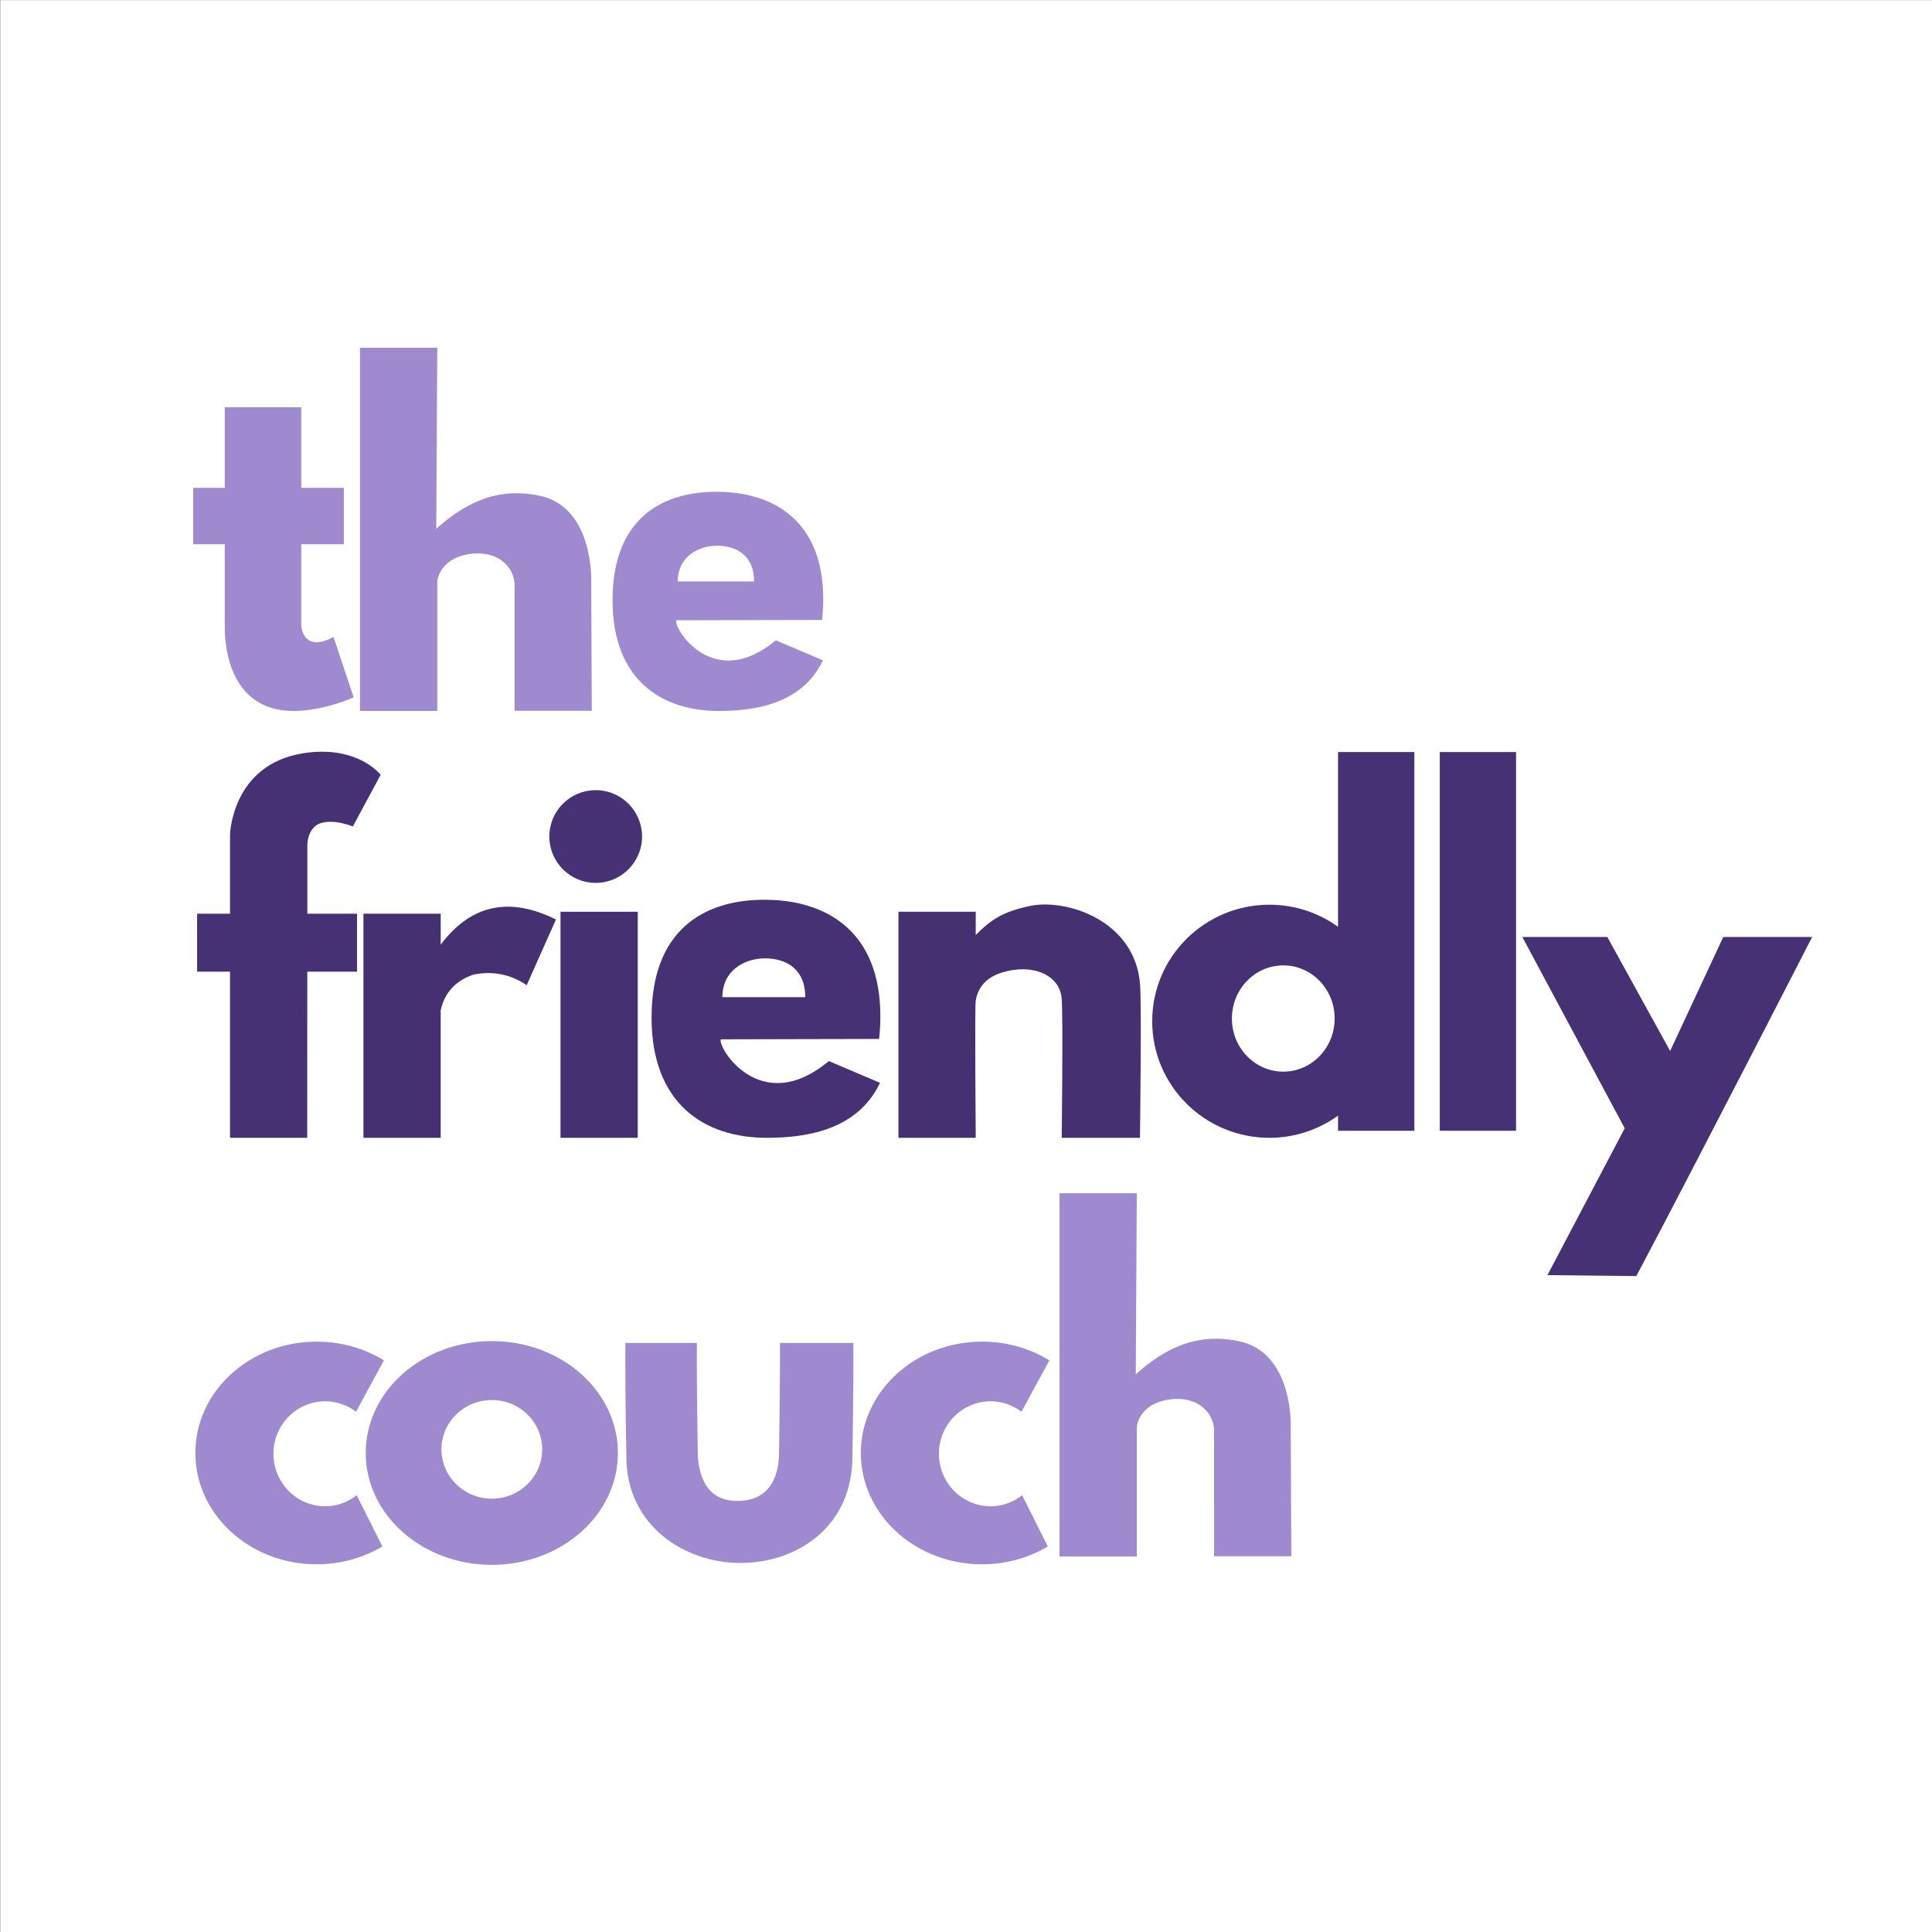
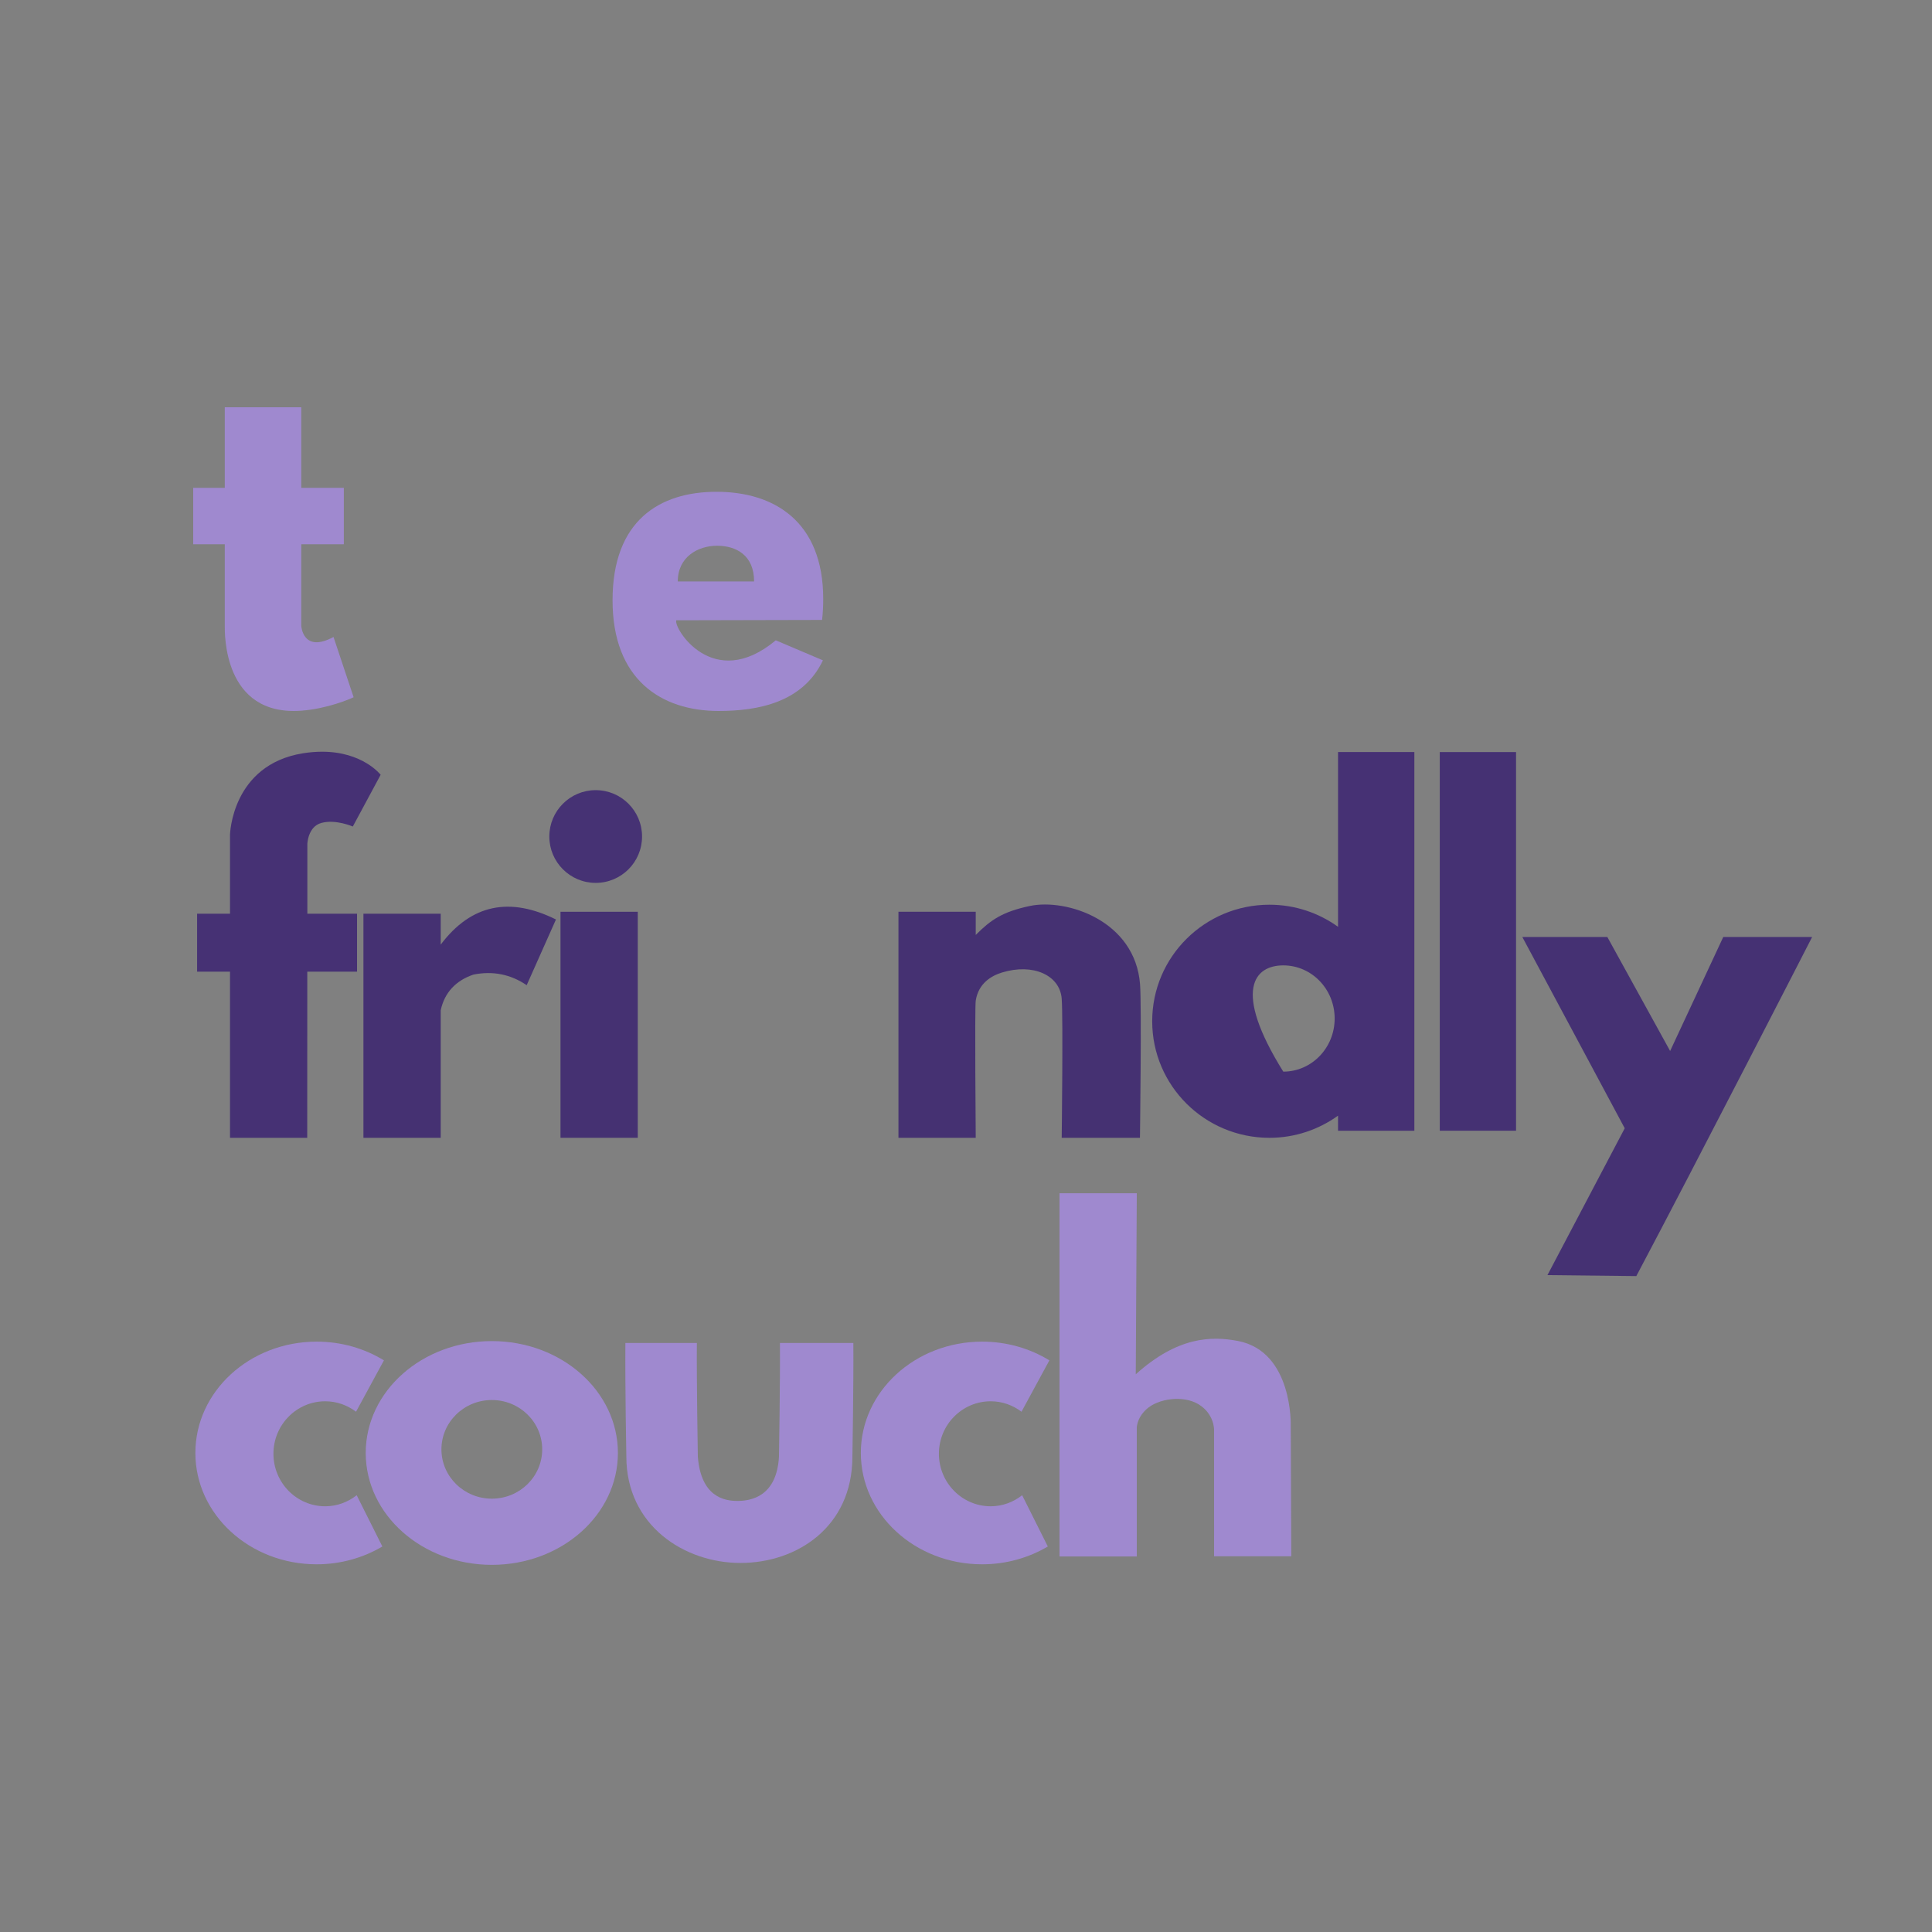
<svg xmlns="http://www.w3.org/2000/svg" width="100%" height="100%" viewBox="0 0 1000 1000" version="1.1" xml:space="preserve" style="fill-rule:evenodd;clip-rule:evenodd;stroke-linejoin:round;stroke-miterlimit:2;">
  <rect x="0" y="0" width="1000" height="1000" fill="#808080" stroke="none" />
  <g transform="matrix(1,0,0,1,-699.56,-400.948)">
    <g transform="matrix(0.948,0,0,0.994,43.71,2.487)">
-       <rect x="692" y="400.948" width="1055.12" height="1006.24" style="fill:white;fill-rule:nonzero;" />
-     </g>
+       </g>
    <g transform="matrix(1,0,0,1,-5.623,2.107)">
-       <path d="M931.519,578.841L930.979,672.552C952.638,653.028 970.159,652.648 983.902,655.296C1012.46,660.8 1011.2,699.258 1011.2,699.258L1011.49,766.723L971.515,766.723L971.498,701.074C971.498,701.074 971.568,693.026 963.569,688.119C955.479,683.156 942.467,685.143 936.551,690.584C930.99,695.698 931.519,700.904 931.519,700.904L931.519,766.841L891.523,766.841L891.523,578.841L931.519,578.841Z" style="fill:rgb(159,137,207);" />
      <path d="M1293.59,1016.47L1293.05,1110.18C1314.71,1090.66 1332.23,1090.28 1345.97,1092.93C1374.53,1098.43 1373.27,1136.89 1373.27,1136.89L1373.56,1204.35L1333.59,1204.35L1333.57,1138.7C1333.57,1138.7 1333.64,1130.66 1325.64,1125.75C1317.55,1120.79 1304.54,1122.77 1298.62,1128.21C1293.06,1133.33 1293.59,1138.53 1293.59,1138.53L1293.59,1204.47L1253.59,1204.47L1253.59,1016.47L1293.59,1016.47Z" style="fill:rgb(159,137,207);" />
      <path d="M1076.06,653.389C1046.35,653.389 1022.24,668.487 1022.24,709.561C1022.24,750.636 1047.46,766.841 1077.17,766.841C1097.62,766.841 1120.76,762.437 1131.13,740.625L1106.73,730.268C1074.06,757.493 1053.49,723.497 1055.25,719.894L1130.69,719.721C1131.08,716.425 1131.28,712.547 1131.28,708.847C1131.28,668.631 1105.77,653.389 1076.06,653.389ZM1076.32,681.317C1086.2,681.317 1095.5,686.2 1095.5,699.802L1056,699.802C1056,687.098 1066.45,681.317 1076.32,681.317Z" style="fill:rgb(159,137,207);fill-rule:nonzero;" />
-       <path d="M1100.88,864.558C1068.61,864.558 1042.43,880.954 1042.43,925.564C1042.43,970.173 1069.81,987.773 1102.08,987.773C1124.29,987.773 1149.42,982.99 1160.68,959.301L1134.19,948.052C1098.71,977.621 1076.37,940.698 1078.28,936.786L1160.2,936.598C1160.63,933.018 1160.85,928.807 1160.85,924.788C1160.85,881.111 1133.15,864.558 1100.88,864.558ZM1101.16,894.889C1111.88,894.889 1121.98,900.192 1121.98,914.965L1079.09,914.965C1079.09,901.168 1090.44,894.889 1101.16,894.889Z" style="fill:rgb(70,49,116);fill-rule:nonzero;" />
      <path d="M1493.14,883.835L1537.14,883.835L1569.64,942.835L1597.14,883.835L1643.14,883.835C1643.14,883.835 1582.86,1001.4 1552.14,1059.34L1506.14,1058.84L1546.14,982.835" style="fill:rgb(69,49,115);" />
      <path d="M869.089,1093.27C834.419,1093.27 806.308,1119.07 806.308,1150.89C806.308,1182.72 834.419,1208.52 869.089,1208.52C881.629,1208.52 893.286,1205.11 903.089,1199.3L889.808,1172.77C885.285,1176.3 879.677,1178.49 873.527,1178.49C858.717,1178.49 846.714,1166.3 846.714,1151.3C846.714,1136.3 858.717,1124.14 873.527,1124.14C879.518,1124.14 885.001,1126.19 889.464,1129.55L903.902,1102.96C893.936,1096.85 881.973,1093.27 869.089,1093.27Z" style="fill:rgb(159,137,207);fill-rule:nonzero;" />
      <path d="M1213.53,1093.27C1178.86,1093.27 1150.75,1119.07 1150.75,1150.89C1150.75,1182.72 1178.86,1208.52 1213.53,1208.52C1226.07,1208.52 1237.73,1205.11 1247.53,1199.3L1234.25,1172.77C1229.73,1176.3 1224.12,1178.49 1217.97,1178.49C1203.16,1178.49 1191.16,1166.3 1191.16,1151.3C1191.16,1136.3 1203.16,1124.14 1217.97,1124.14C1223.96,1124.14 1229.44,1126.19 1233.91,1129.55L1248.34,1102.96C1238.38,1096.85 1226.41,1093.27 1213.53,1093.27Z" style="fill:rgb(159,137,207);fill-rule:nonzero;" />
      <path d="M1013.51,807.82C1000.26,807.82 989.513,818.565 989.513,831.82C989.513,845.075 1000.26,855.82 1013.51,855.82C1026.77,855.82 1037.51,845.075 1037.51,831.82C1037.51,818.565 1026.77,807.82 1013.51,807.82Z" style="fill:rgb(70,50,116);fill-rule:nonzero;" />
      <path d="M992.946,874.764L977.794,908.773C969.478,903.128 960.311,901.295 950.294,903.273C941.289,906.28 935.289,912.446 933.294,921.773L933.294,987.773L893.294,987.773L893.294,871.773L933.294,871.773L933.294,887.773C949.203,866.671 969.189,862.996 992.946,874.764Z" style="fill:rgb(69,49,114);" />
      <path d="M1238.22,867.773C1257.19,863.765 1292.82,875.315 1295.28,908.436C1296.14,919.927 1295.22,987.773 1295.22,987.773L1254.72,987.773C1254.72,987.773 1255.48,925.558 1254.72,915.773C1253.78,903.597 1239.93,897.309 1223.9,902.184C1218.48,903.831 1211.66,907.66 1210.22,916.773C1209.65,920.37 1210.22,987.773 1210.22,987.773L1170.22,987.773L1170.22,870.773L1210.22,870.773L1210.22,882.773C1217.96,874.987 1224.02,870.773 1238.22,867.773Z" style="fill:rgb(69,49,114);" />
      <rect x="995.294" y="870.773" width="39.996" height="117" style="fill:rgb(69,49,114);" />
-       <path d="M1397.75,788.107L1397.75,878.554C1387.76,871.374 1375.52,867.117 1362.25,867.117C1328.72,867.117 1301.56,894.112 1301.56,927.429C1301.56,960.746 1328.73,987.773 1362.25,987.773C1375.52,987.773 1387.76,983.484 1397.75,976.304L1397.75,984.117L1437.25,984.117L1437.25,788.107L1397.75,788.107ZM1369.41,898.523C1384.1,898.523 1396,910.835 1396,926.023C1396,941.211 1384.1,953.523 1369.41,953.523C1354.72,953.523 1342.81,941.211 1342.81,926.023C1342.81,910.835 1354.72,898.523 1369.41,898.523Z" style="fill:rgb(70,49,116);fill-rule:nonzero;" />
+       <path d="M1397.75,788.107L1397.75,878.554C1387.76,871.374 1375.52,867.117 1362.25,867.117C1328.72,867.117 1301.56,894.112 1301.56,927.429C1301.56,960.746 1328.73,987.773 1362.25,987.773C1375.52,987.773 1387.76,983.484 1397.75,976.304L1397.75,984.117L1437.25,984.117L1437.25,788.107L1397.75,788.107ZM1369.41,898.523C1384.1,898.523 1396,910.835 1396,926.023C1396,941.211 1384.1,953.523 1369.41,953.523C1342.81,910.835 1354.72,898.523 1369.41,898.523Z" style="fill:rgb(70,49,116);fill-rule:nonzero;" />
      <path d="M1028.88,1093.97L1065.88,1093.97C1065.71,1113.3 1066.38,1152.78 1066.38,1152.78C1067.99,1173.51 1079.9,1175.72 1086.85,1175.72C1093.79,1175.72 1107.21,1173.57 1108.38,1152.78C1108.38,1152.78 1109.04,1113.97 1108.88,1093.97L1146.88,1093.97C1147.04,1116.97 1146.38,1152.78 1146.38,1152.78C1146.38,1189.17 1117.68,1207.82 1088.43,1207.82C1059.18,1207.82 1029.38,1188.25 1029.38,1152.78C1029.38,1152.78 1028.71,1118.3 1028.88,1093.97Z" style="fill:rgb(159,137,207);" />
      <path d="M821.527,609.632L821.527,651.351L805.183,651.351L805.183,680.539L821.527,680.539L821.527,722.57C821.515,726.438 820.572,769.668 861.121,766.695C874.462,765.717 886.469,760.621 888.214,759.726L877.808,728.539C861.946,737.1 861.121,722.82 861.121,722.82L861.121,680.539L883.152,680.539L883.152,651.351L861.121,651.351L861.121,609.632L821.527,609.632Z" style="fill:rgb(159,137,207);fill-rule:nonzero;" />
      <path d="M871.798,787.929C868.773,787.936 865.506,788.174 861.986,788.742C825.071,794.699 824.236,830.867 824.236,830.867L824.236,871.773L807.204,871.773L807.204,901.773L824.236,901.773L824.236,987.773L864.204,987.773L864.236,901.773L889.986,901.773L889.986,871.773L864.267,871.773L864.267,835.679C864.267,835.679 864.511,826.746 871.486,824.804C878.909,822.738 887.798,826.648 887.798,826.648L902.204,799.867C902.204,799.867 892.975,787.882 871.798,787.929Z" style="fill:rgb(70,49,116);fill-rule:nonzero;" />
      <rect x="1450.41" y="788.107" width="39.48" height="196" style="fill:rgb(69,49,115);fill-rule:nonzero;" />
      <path d="M959.763,1092.99C923.714,1092.99 894.482,1118.91 894.482,1150.89C894.481,1182.87 923.714,1208.8 959.763,1208.8C995.812,1208.8 1025.01,1182.87 1025.01,1150.89C1025.01,1118.91 995.812,1092.99 959.763,1092.99ZM959.763,1123.49C974.17,1123.49 985.825,1134.92 985.825,1149.02C985.825,1163.12 974.17,1174.55 959.763,1174.55C945.355,1174.55 933.669,1163.12 933.669,1149.02C933.669,1134.92 945.355,1123.49 959.763,1123.49Z" style="fill:rgb(159,137,207);fill-rule:nonzero;" />
    </g>
  </g>
</svg>